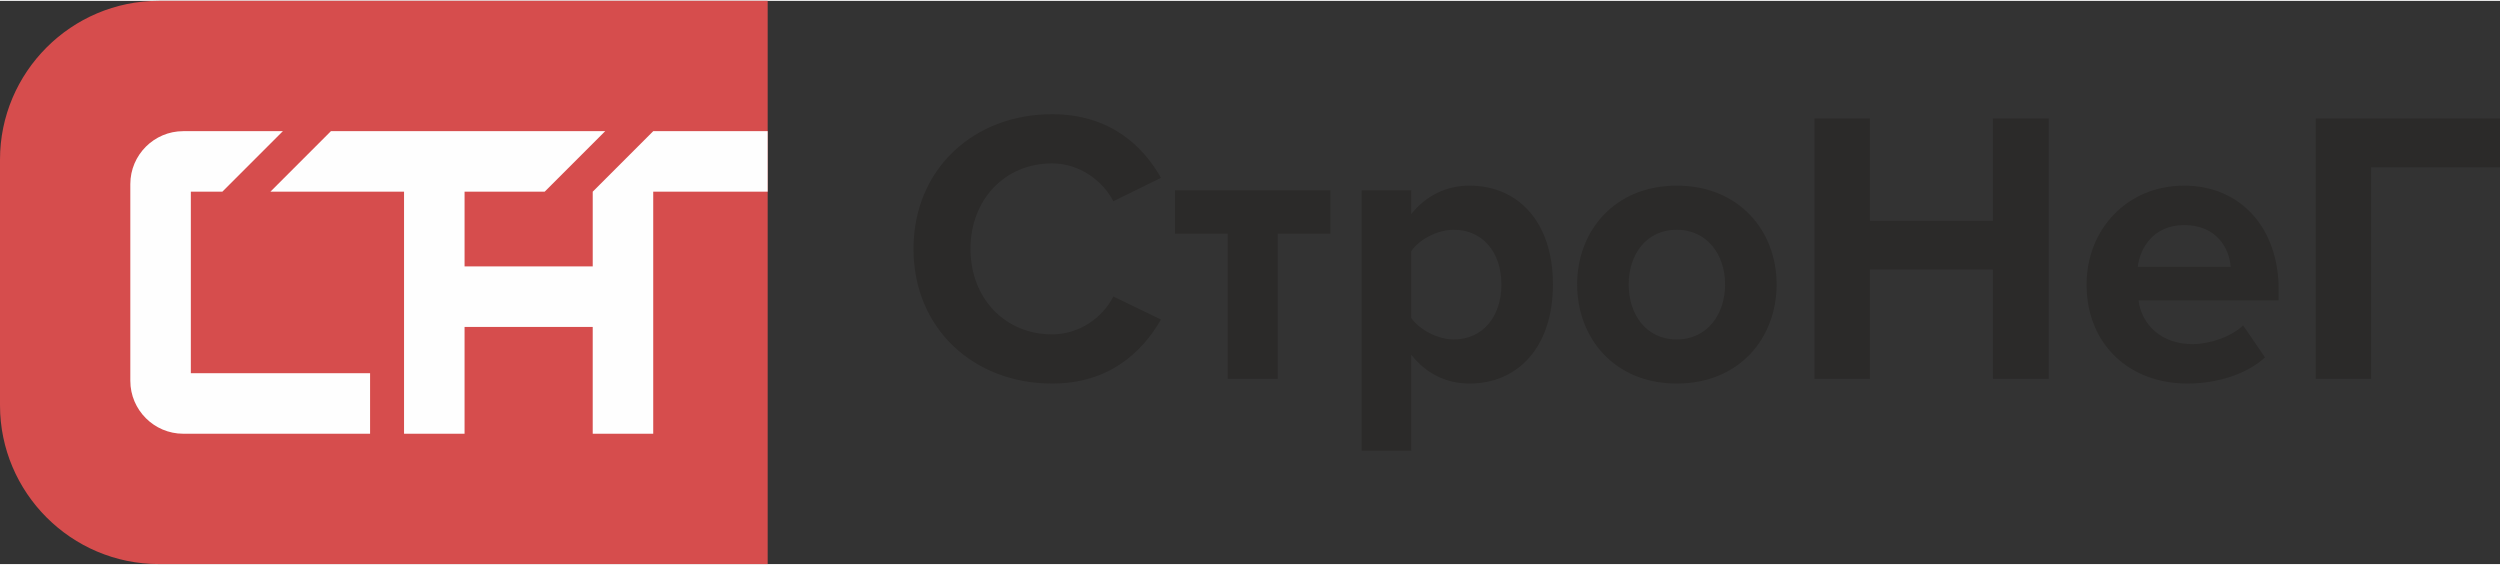
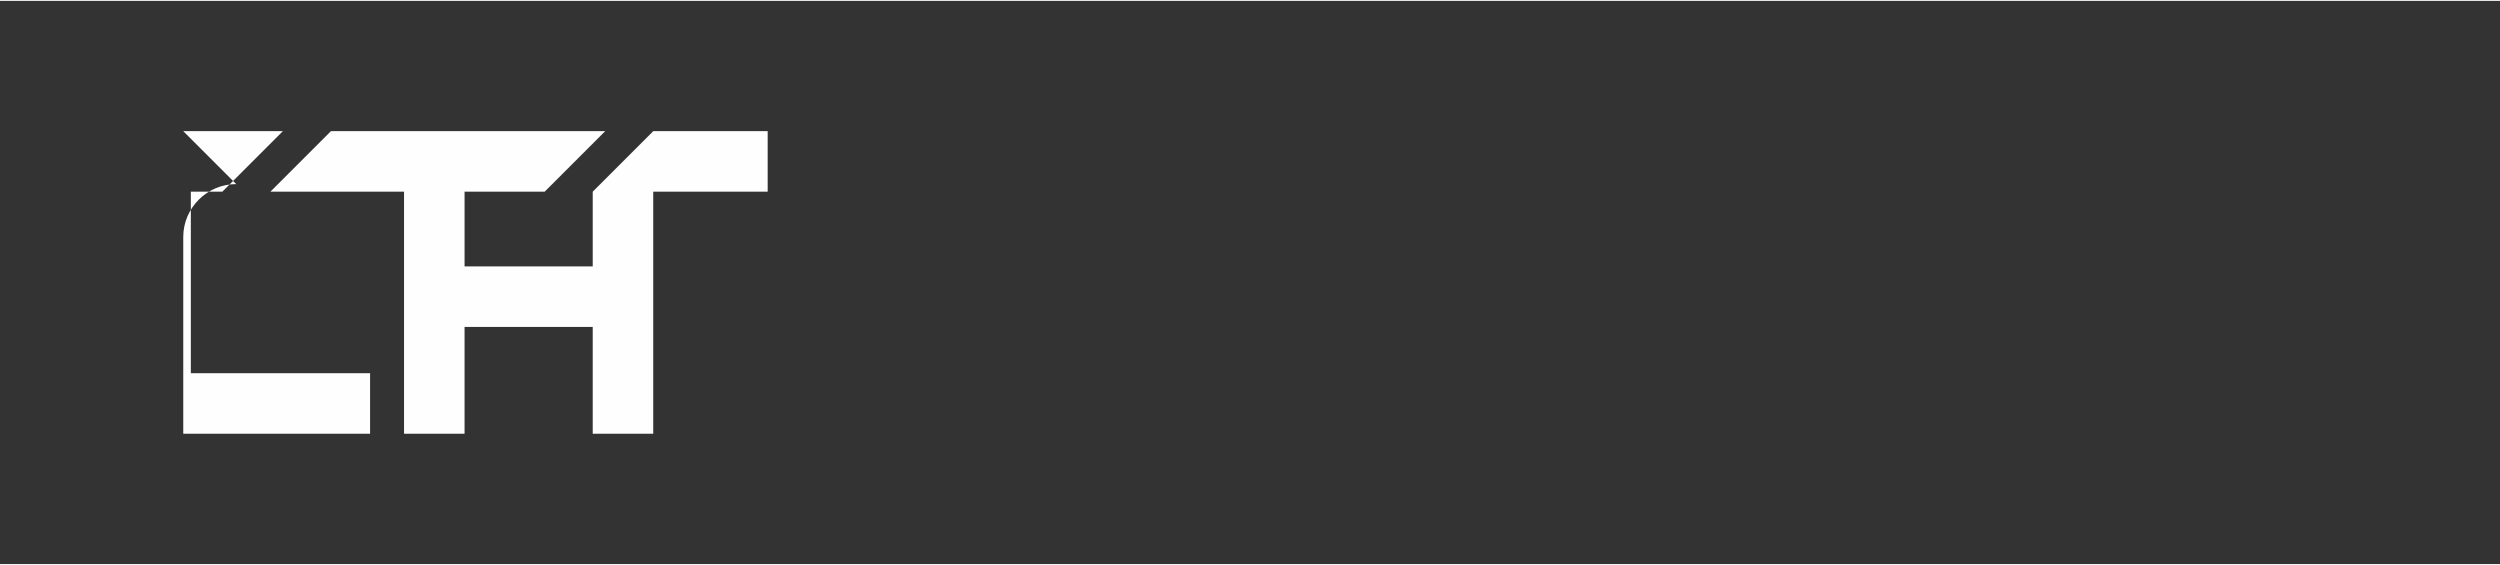
<svg xmlns="http://www.w3.org/2000/svg" xml:space="preserve" width="208px" height="47px" version="1.1" style="shape-rendering:geometricPrecision; text-rendering:geometricPrecision; image-rendering:optimizeQuality; fill-rule:evenodd; clip-rule:evenodd" viewBox="0 0 64337738 14494313">
  <rect x="0" y="0" width="64337738" height="14494313" fill="#333333" stroke="none" />
  <defs>
    <style type="text/css">
   
    .fil1 {fill:#FEFEFE}
    .fil0 {fill:#D64D4D}
    .fil2 {fill:#2B2A29;fill-rule:nonzero}
   
  </style>
  </defs>
  <g id="Слой_x0020_1">
    <g id="_1494241782128">
-       <path class="fil0" d="M4086641 -365l15669596 0 0 14494678 -15669596 0c-2250831,0 -4086641,-1835810 -4086641,-4086641l0 -6321031c0,-2250831 1835810,-4087006 4086641,-4087006z" />
-       <path class="fil1" d="M4716113 3353778l2563558 0 -1557424 1557424 -811045 0 0 4671908 4612724 0 0 1557425 -4807813 0c-750398,0 -1362335,-611937 -1362335,-1362336l0 -5062086c0,-750398 611937,-1362335 1362335,-1362335zm7239485 1557424l0 1923491 3298247 0 0 -1923491 1557424 -1557424 2944968 0 0 1557424 -2945333 0c0,2076201 0,4152767 0,6229333l-1557059 0 0 -2748418 -3298247 0 0 2748418 -1557425 0c0,-2076566 0,-4152767 0,-6229333l-3439266 0 1557424 -1557424 7058278 0 -1557424 1557424 -2061587 0z" />
-       <path class="fil2" d="M27075364 9849074c1476686,0 2320610,-813601 2802853,-1647662l-1225700 -592574c-281308,552387 -884111,974350 -1577153,974350 -1215835,0 -2099947,-934163 -2099947,-2200050 0,-1265886 884112,-2200049 2099947,-2200049 693042,0 1295845,431827 1577153,974349l1225700 -602803c-472013,-833695 -1326167,-1637433 -2802853,-1637433 -2009344,0 -3566403,1406541 -3566403,3465936 0,2059395 1557059,3465936 3566403,3465936zm5807005 -120560l0 -3737015 1356125 0 0 -1115369 -3998595 0 0 1115369 1356490 0 0 3737015 1285980 0zm4932757 120560c1245794,0 2149999,-934162 2149999,-2551867 0,-1617339 -904205,-2541637 -2149999,-2541637 -592939,0 -1125232,261214 -1497144,733593l0 -613033 -1275751 0 0 6700980 1275751 0 0 -2471493c392005,502336 924299,743457 1497144,743457zm-401869 -1135096c-412098,0 -884111,-251351 -1095275,-552753l0 -1717806c211164,-311266 683177,-552387 1095275,-552387 733228,0 1225700,572480 1225700,1406175 0,843925 -492472,1416771 -1225700,1416771zm5736495 1135096c1607476,0 2571961,-1165419 2571961,-2551867 0,-1376218 -964485,-2541637 -2571961,-2541637 -1597246,0 -2561731,1165419 -2561731,2541637 0,1386448 964485,2551867 2561731,2551867zm0 -1135096c-793508,0 -1235564,-653220 -1235564,-1416771 0,-753321 442056,-1406175 1235564,-1406175 793509,0 1245794,652854 1245794,1406175 0,763551 -452285,1416771 -1245794,1416771zm9574343 1014536l0 -6700980 -1436499 0 0 2632240 -3164900 0 0 -2632240 -1426634 0 0 6700980 1426634 0 0 -2813082 3164900 0 0 2813082 1436499 0zm3566403 120560c753686,0 1517237,-230892 1999480,-672947l-562616 -823831c-311632,301401 -884112,482242 -1296210,482242 -823831,0 -1315938,-512565 -1396312,-1125232l3606590 0 0 -281309c0,-1587382 -984578,-2672427 -2431306,-2672427 -1476685,0 -2511680,1135462 -2511680,2541637 0,1557425 1115368,2551867 2592054,2551867zm1115368 -3003786l-2391119 0c60280,-482243 401869,-1074817 1195377,-1074817 843925,0 1165420,612667 1195742,1074817zm3616820 2883226l0 -5444958 3315418 0 0 -1256022 -4742052 0 0 6700980 1426634 0z" />
+       <path class="fil1" d="M4716113 3353778l2563558 0 -1557424 1557424 -811045 0 0 4671908 4612724 0 0 1557425 -4807813 0l0 -5062086c0,-750398 611937,-1362335 1362335,-1362335zm7239485 1557424l0 1923491 3298247 0 0 -1923491 1557424 -1557424 2944968 0 0 1557424 -2945333 0c0,2076201 0,4152767 0,6229333l-1557059 0 0 -2748418 -3298247 0 0 2748418 -1557425 0c0,-2076566 0,-4152767 0,-6229333l-3439266 0 1557424 -1557424 7058278 0 -1557424 1557424 -2061587 0z" />
    </g>
  </g>
</svg>